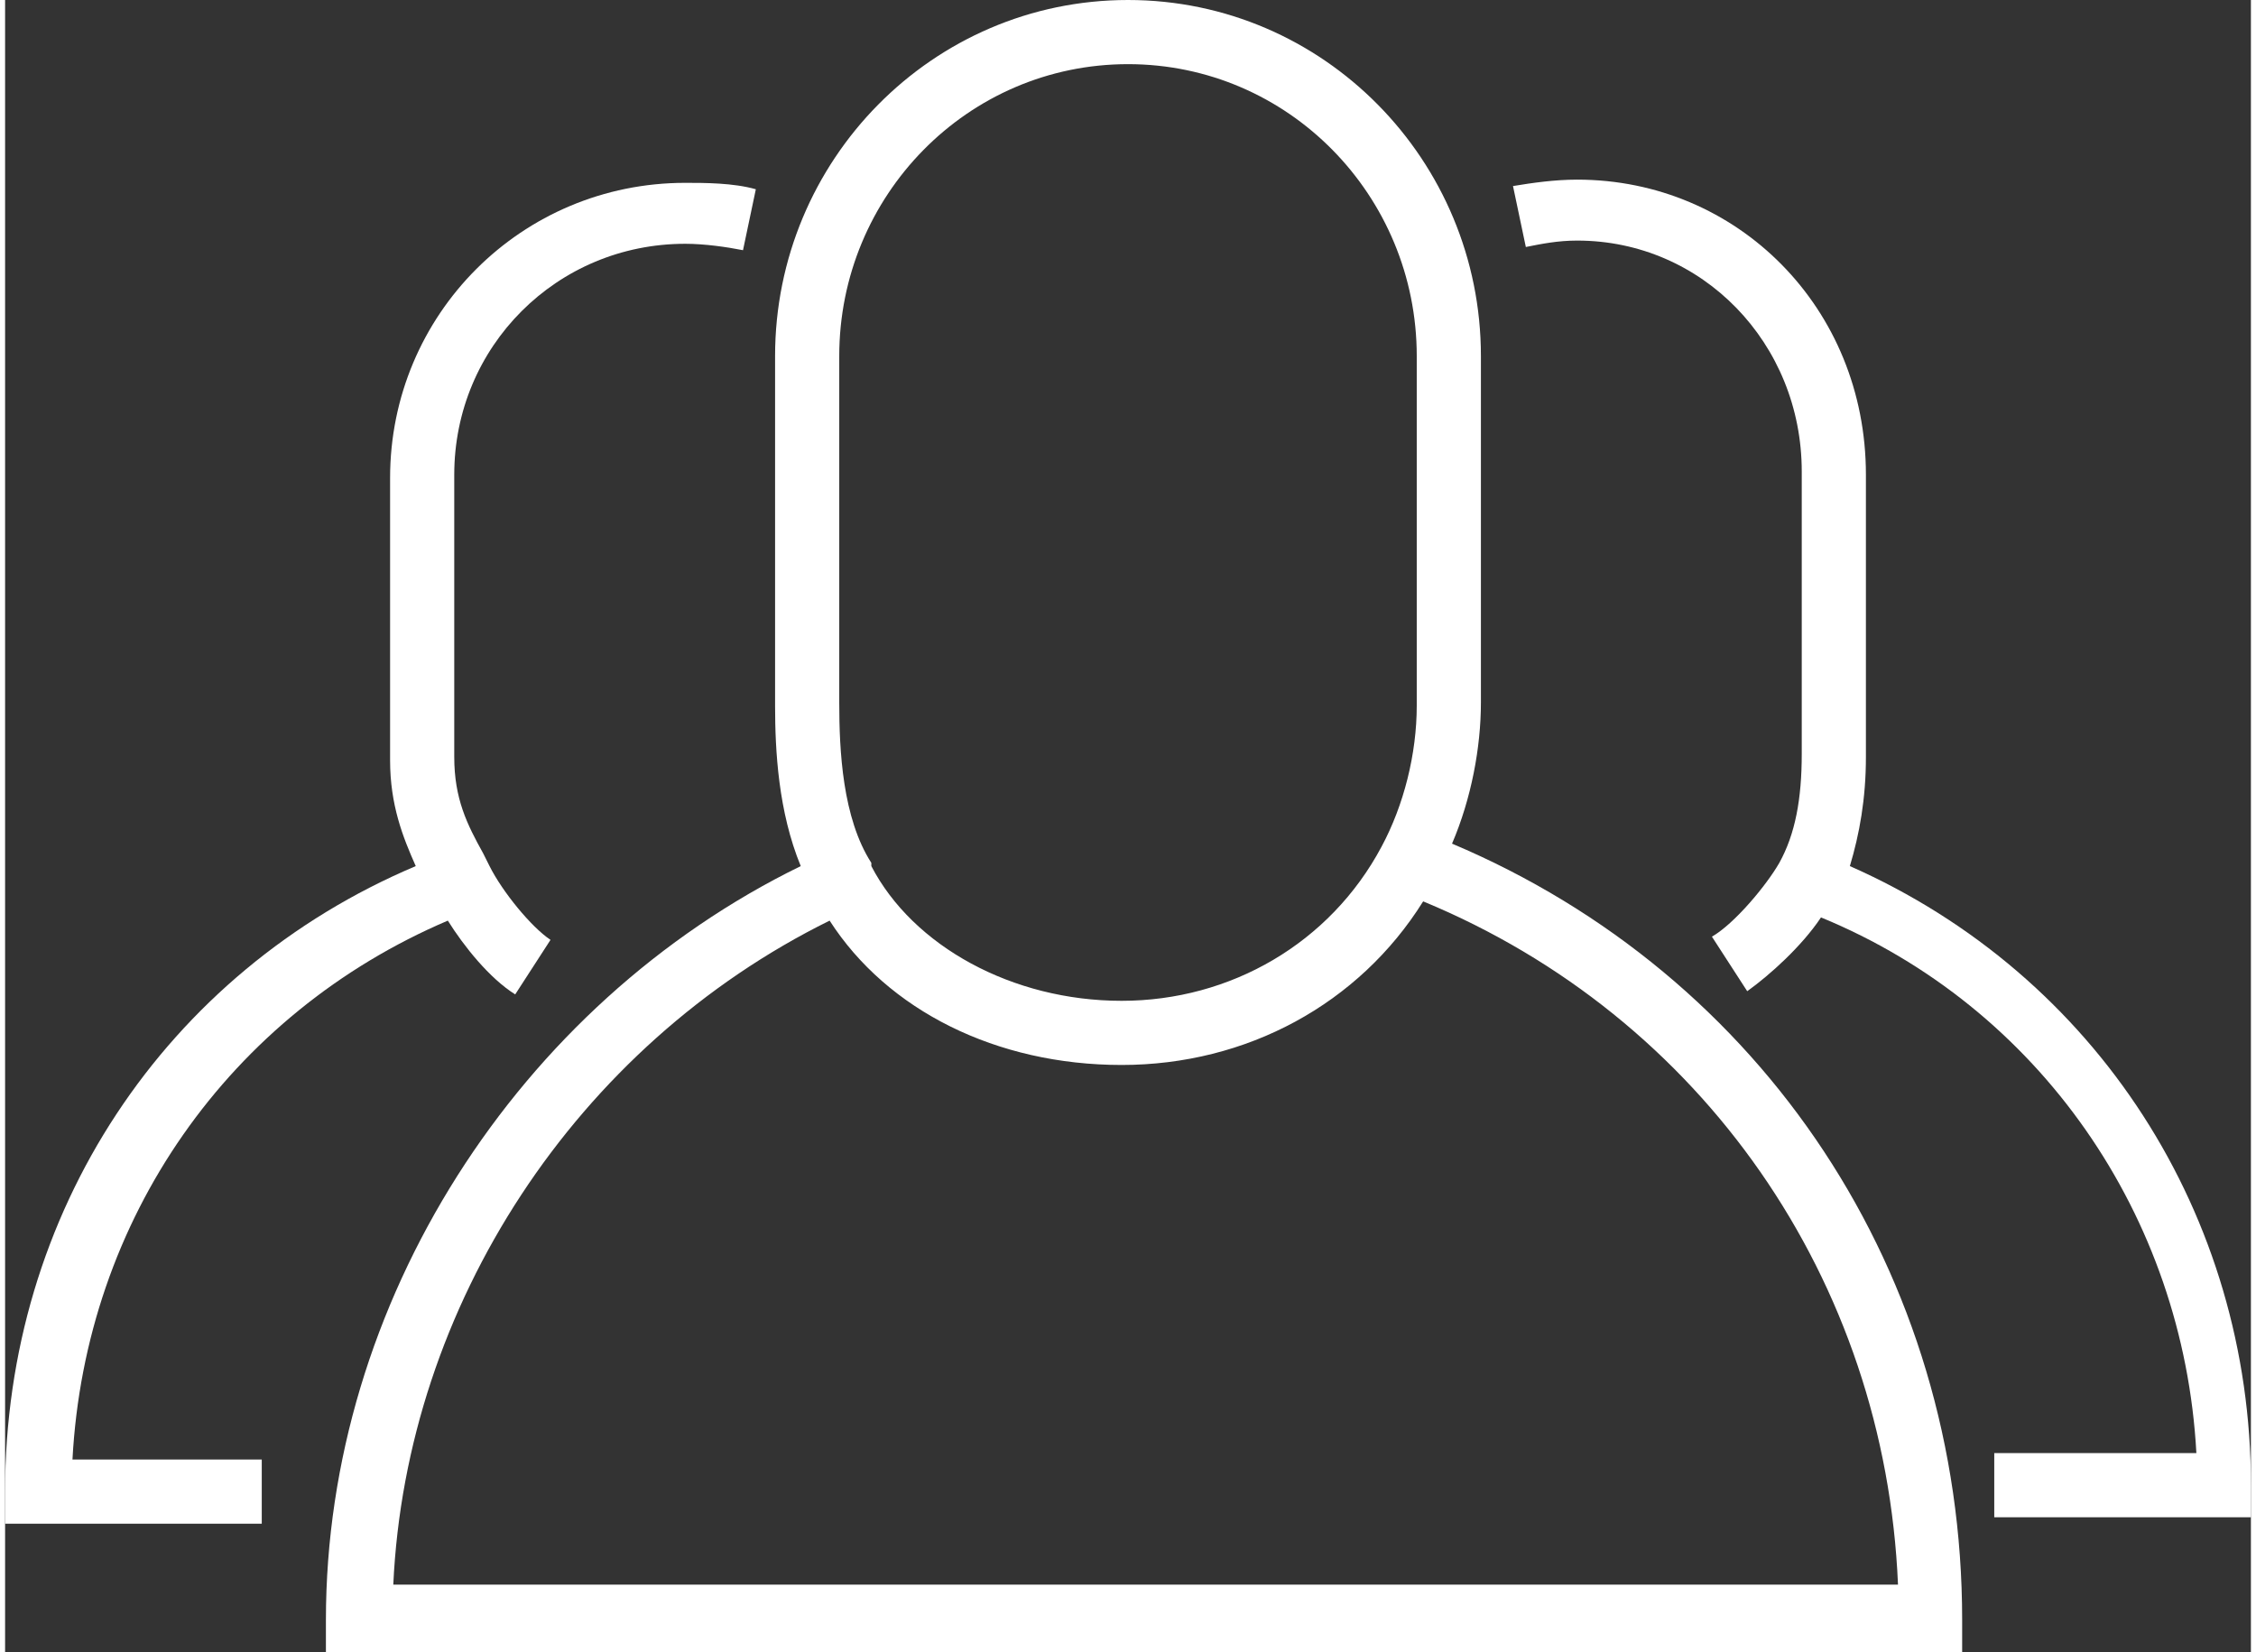
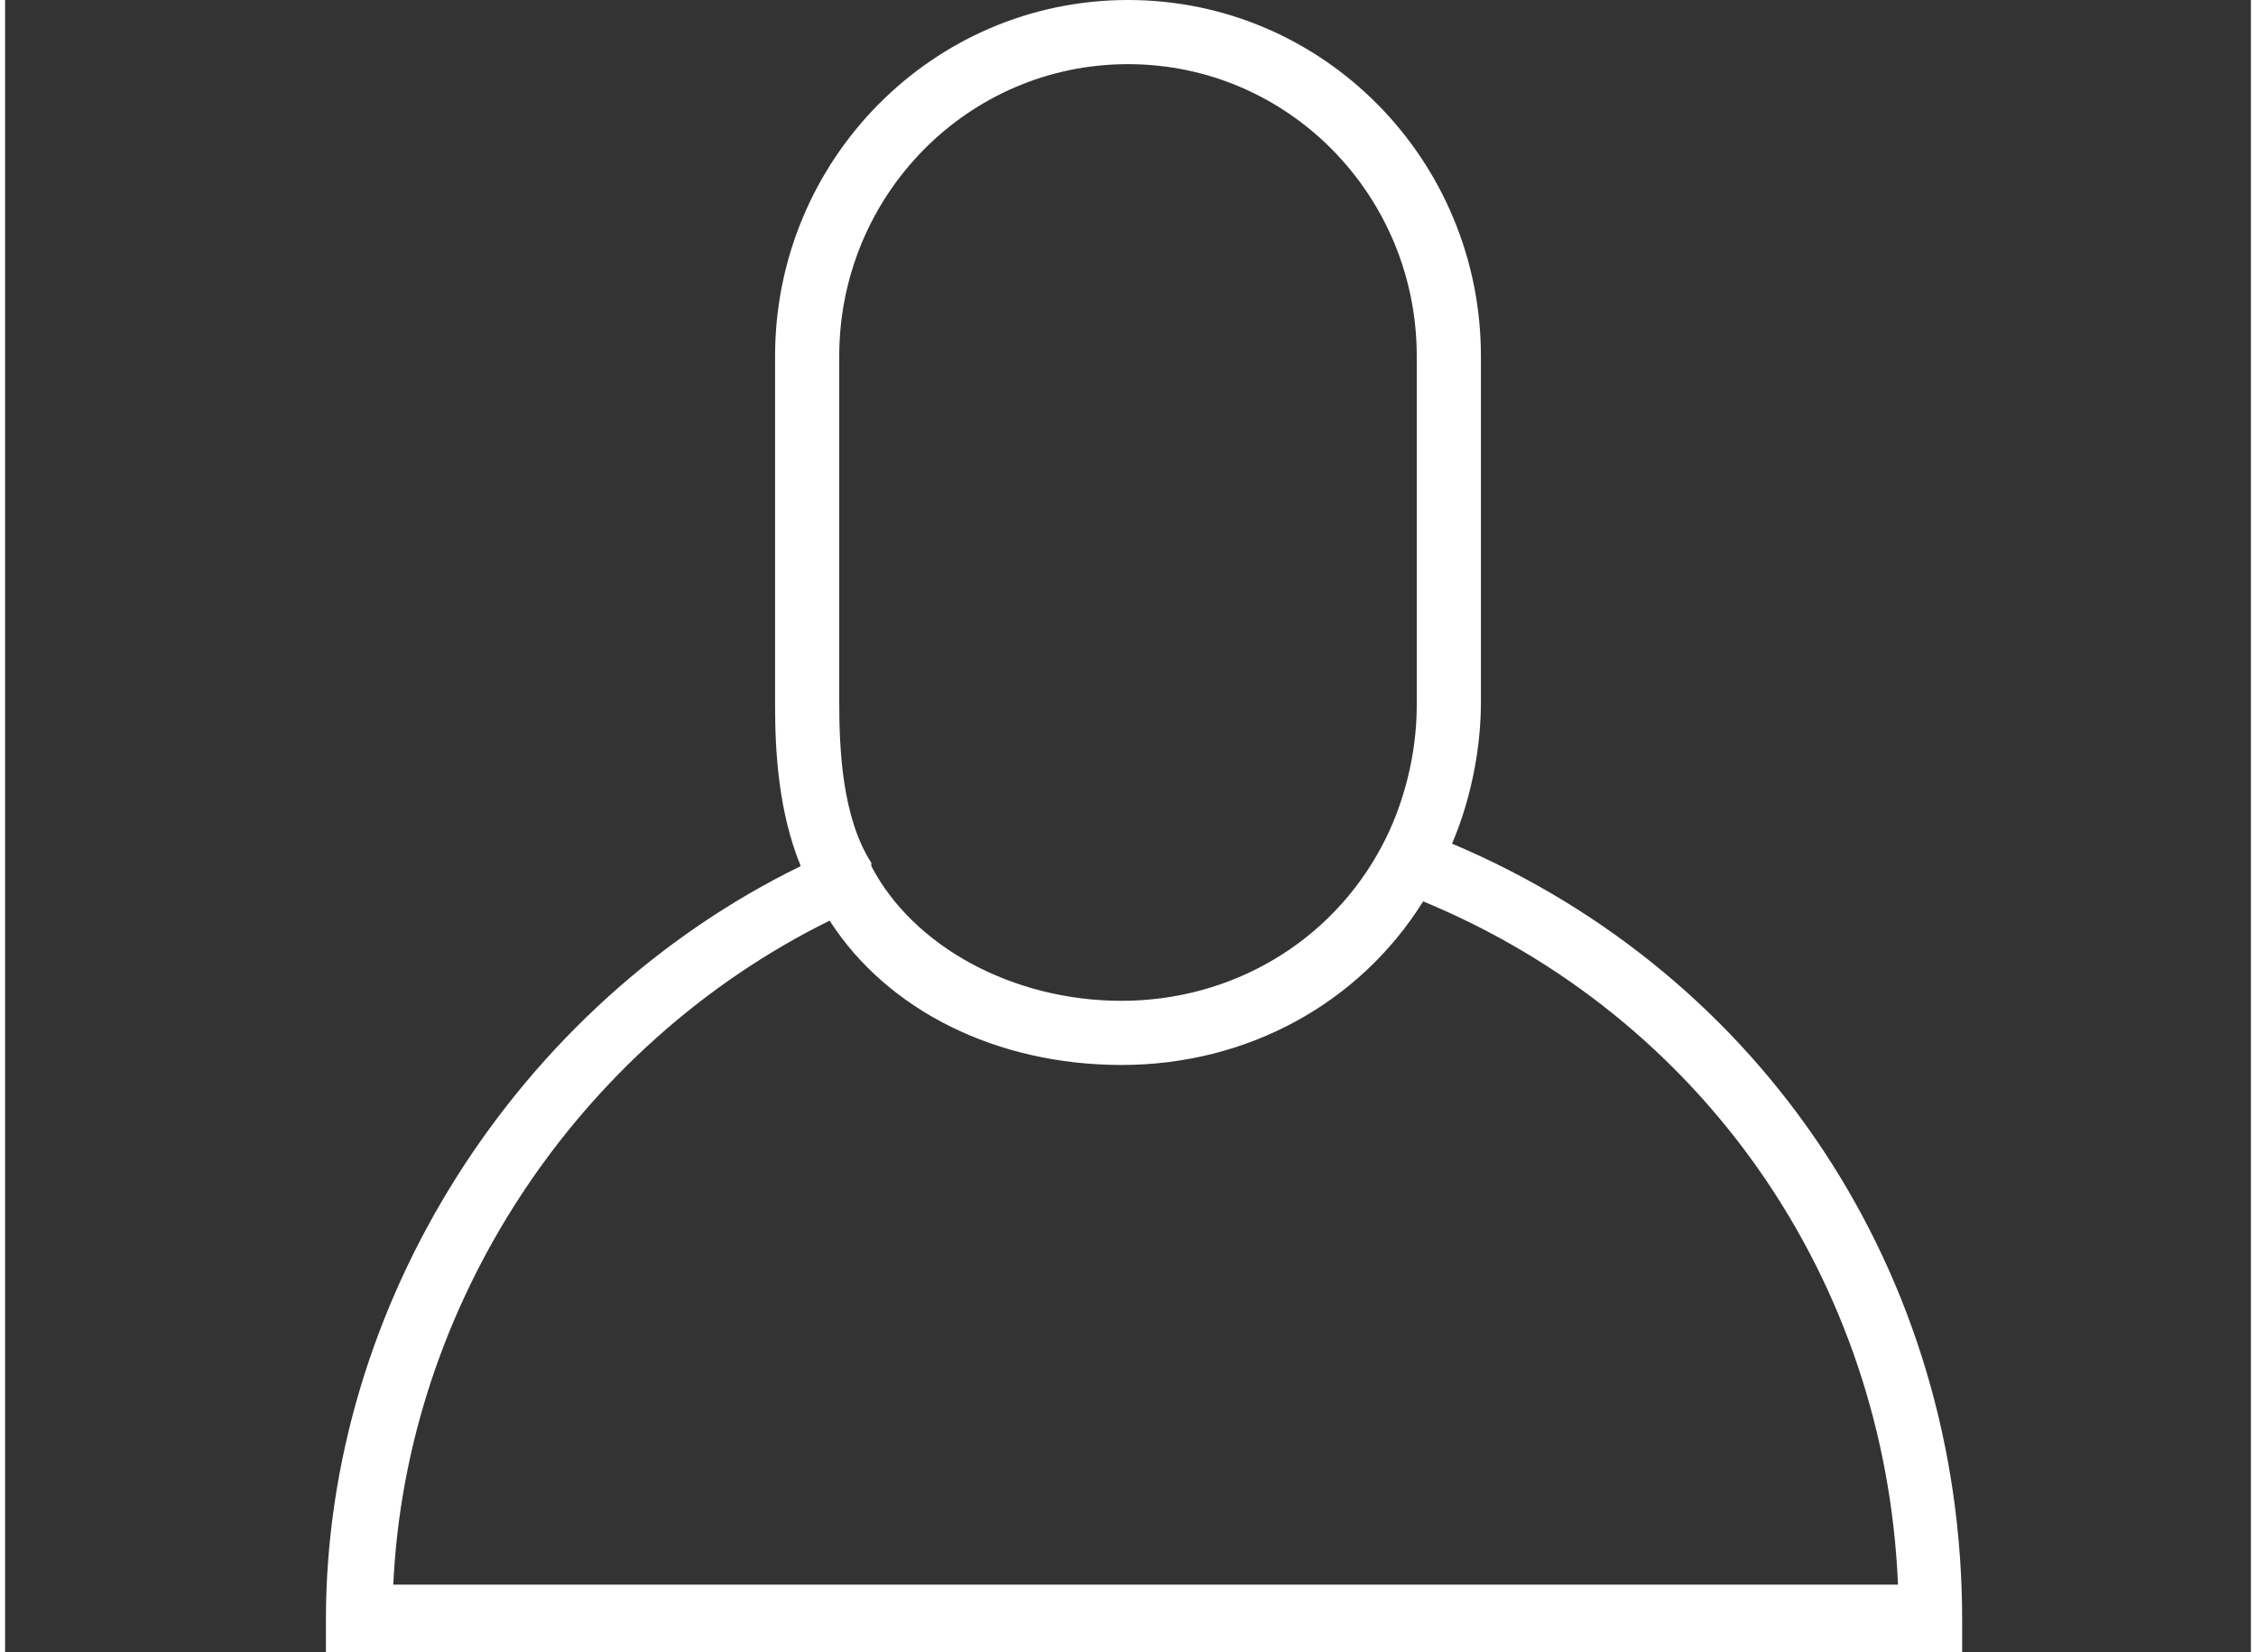
<svg xmlns="http://www.w3.org/2000/svg" version="1.1" id="Layer_1" x="0px" y="0px" viewBox="6874.4 686.2 70 51.5" style="enable-background:new 6874.4 686.2 70 51.5;" width="71" height="52" xml:space="preserve">
  <rect x="6874.4" y="686.2" width="70" height="51.5" fill="#333333" stroke="none" />
  <style type="text/css">
	.st0{fill:#FFFFFF;}
</style>
  <g id="XMLID_2_">
    <path id="XMLID_15_" class="st0" d="M6919.5,712.5c0.6-1.4,0.9-3,0.9-4.4v-10.8c0-6.1-4.9-11.1-11-11.1s-11,5-11,11.1v10.9   c0,1.4,0.1,3.3,0.8,5c-8.8,4.3-14.8,13.6-14.8,23.5v1h51v-1C6935.4,725.9,6929.2,716.6,6919.5,712.5z M6900.4,697.3   c0-5,4-9.1,9-9.1s9,4.1,9,9.1v10.9c0,1.5-0.4,3.1-1.1,4.4l0,0c-1.6,3-4.7,4.8-8.1,4.8s-6.5-1.7-7.8-4.2v-0.1l0,0   c-0.9-1.4-1-3.5-1-5L6900.4,697.3L6900.4,697.3z M6886.5,735.6c0.4-8.7,5.7-16.8,13.6-20.7c1.8,2.8,5.2,4.5,9.1,4.5   c3.9,0,7.4-1.9,9.4-5.1c8.7,3.6,14.4,11.8,14.8,21.3H6886.5z" />
-     <path id="XMLID_17_" class="st0" d="M6931.9,713.2c0.3-1,0.5-2.1,0.5-3.4V701c0-5.2-4-9.2-9-9.2c-0.7,0-1.4,0.1-2,0.2l0.4,1.9   c0.5-0.1,1-0.2,1.6-0.2c3.9,0,7,3.2,7,7.2v8.8c0,1.4-0.2,2.5-0.7,3.4c-0.4,0.7-1.4,1.9-2.1,2.3l1.1,1.7c0.7-0.5,1.7-1.4,2.3-2.3   c6.8,2.8,11.3,9.3,11.7,16.7h-6.3v2h8v-1C6944.4,724.1,6939.6,716.6,6931.9,713.2z" />
-     <path id="XMLID_18_" class="st0" d="M6888.2,714.9c0.5,0.8,1.3,1.8,2.1,2.3l1.1-1.7c-0.6-0.4-1.5-1.5-1.9-2.3l0,0l-0.2-0.4   c-0.5-0.9-0.9-1.7-0.9-3V701c0-4,3.2-7.2,7.2-7.2c0.6,0,1.3,0.1,1.8,0.2l0.4-1.9c-0.7-0.2-1.6-0.2-2.2-0.2c-5.1,0-9.2,4.1-9.2,9.2   v8.8c0,1.4,0.4,2.4,0.8,3.3c-7.8,3.3-12.8,10.8-12.8,19.5v1h8v-2h-5.9C6876.9,724.2,6881.4,717.8,6888.2,714.9z" />
  </g>
</svg>